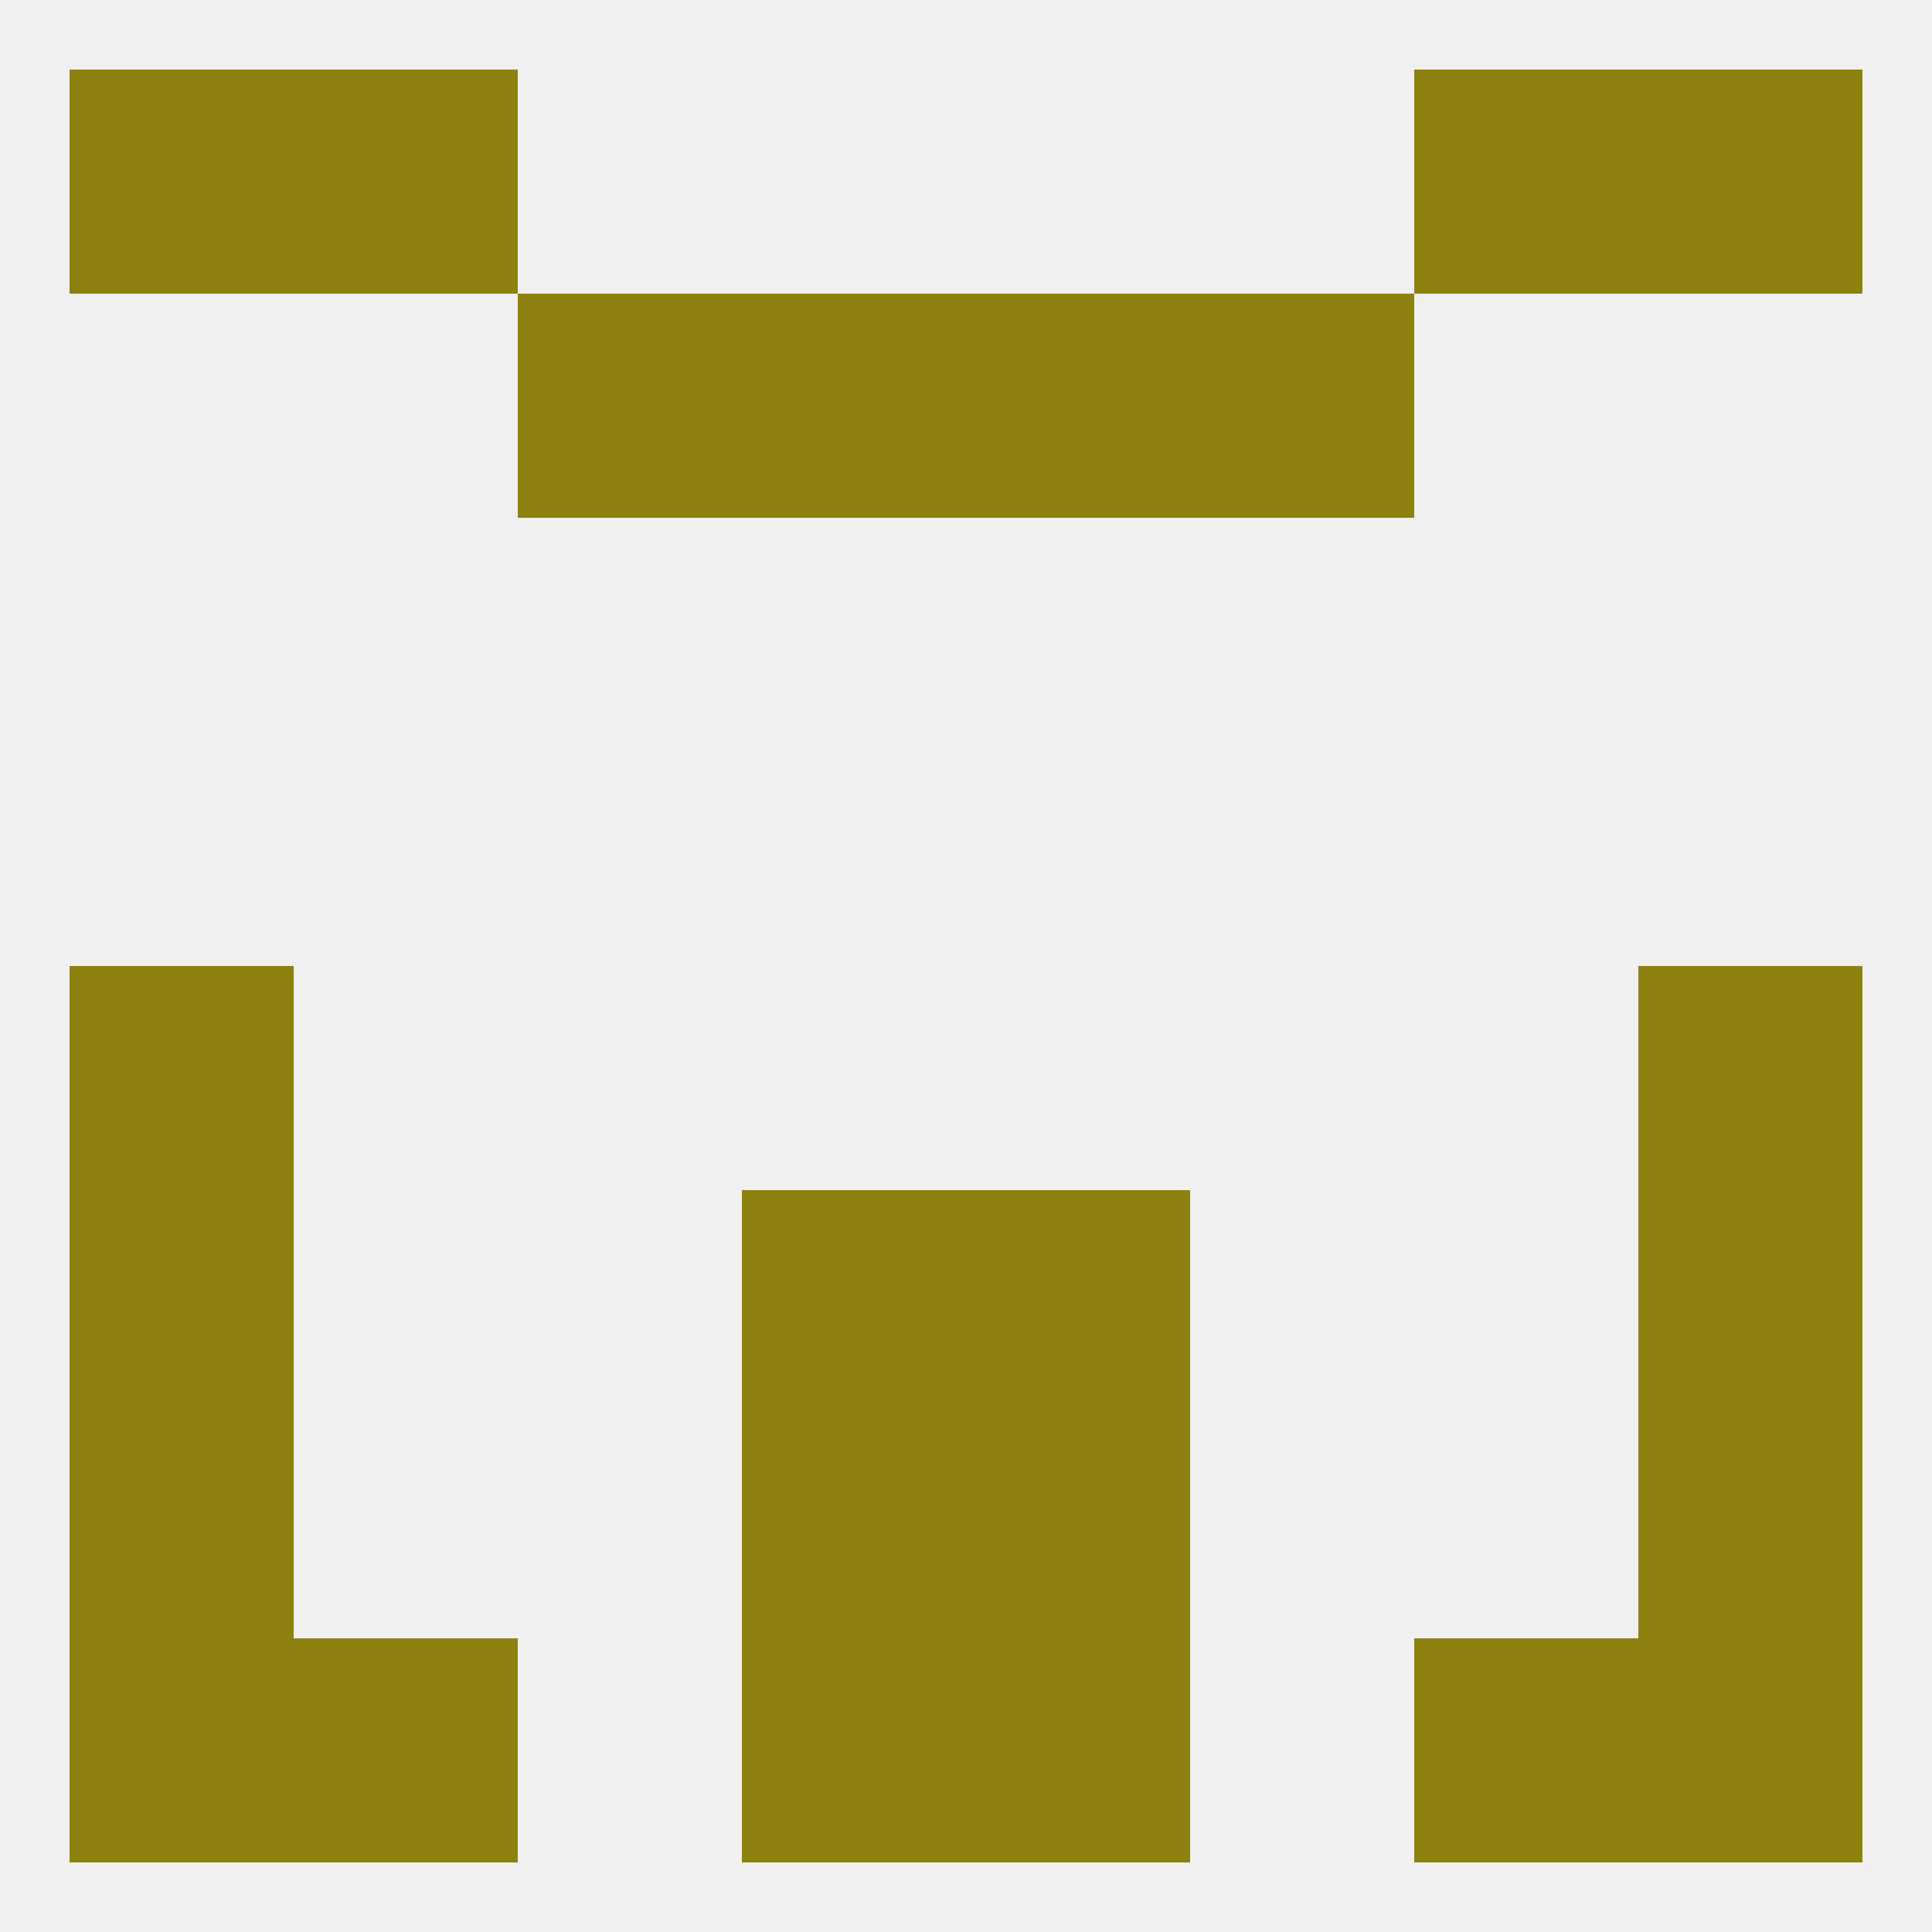
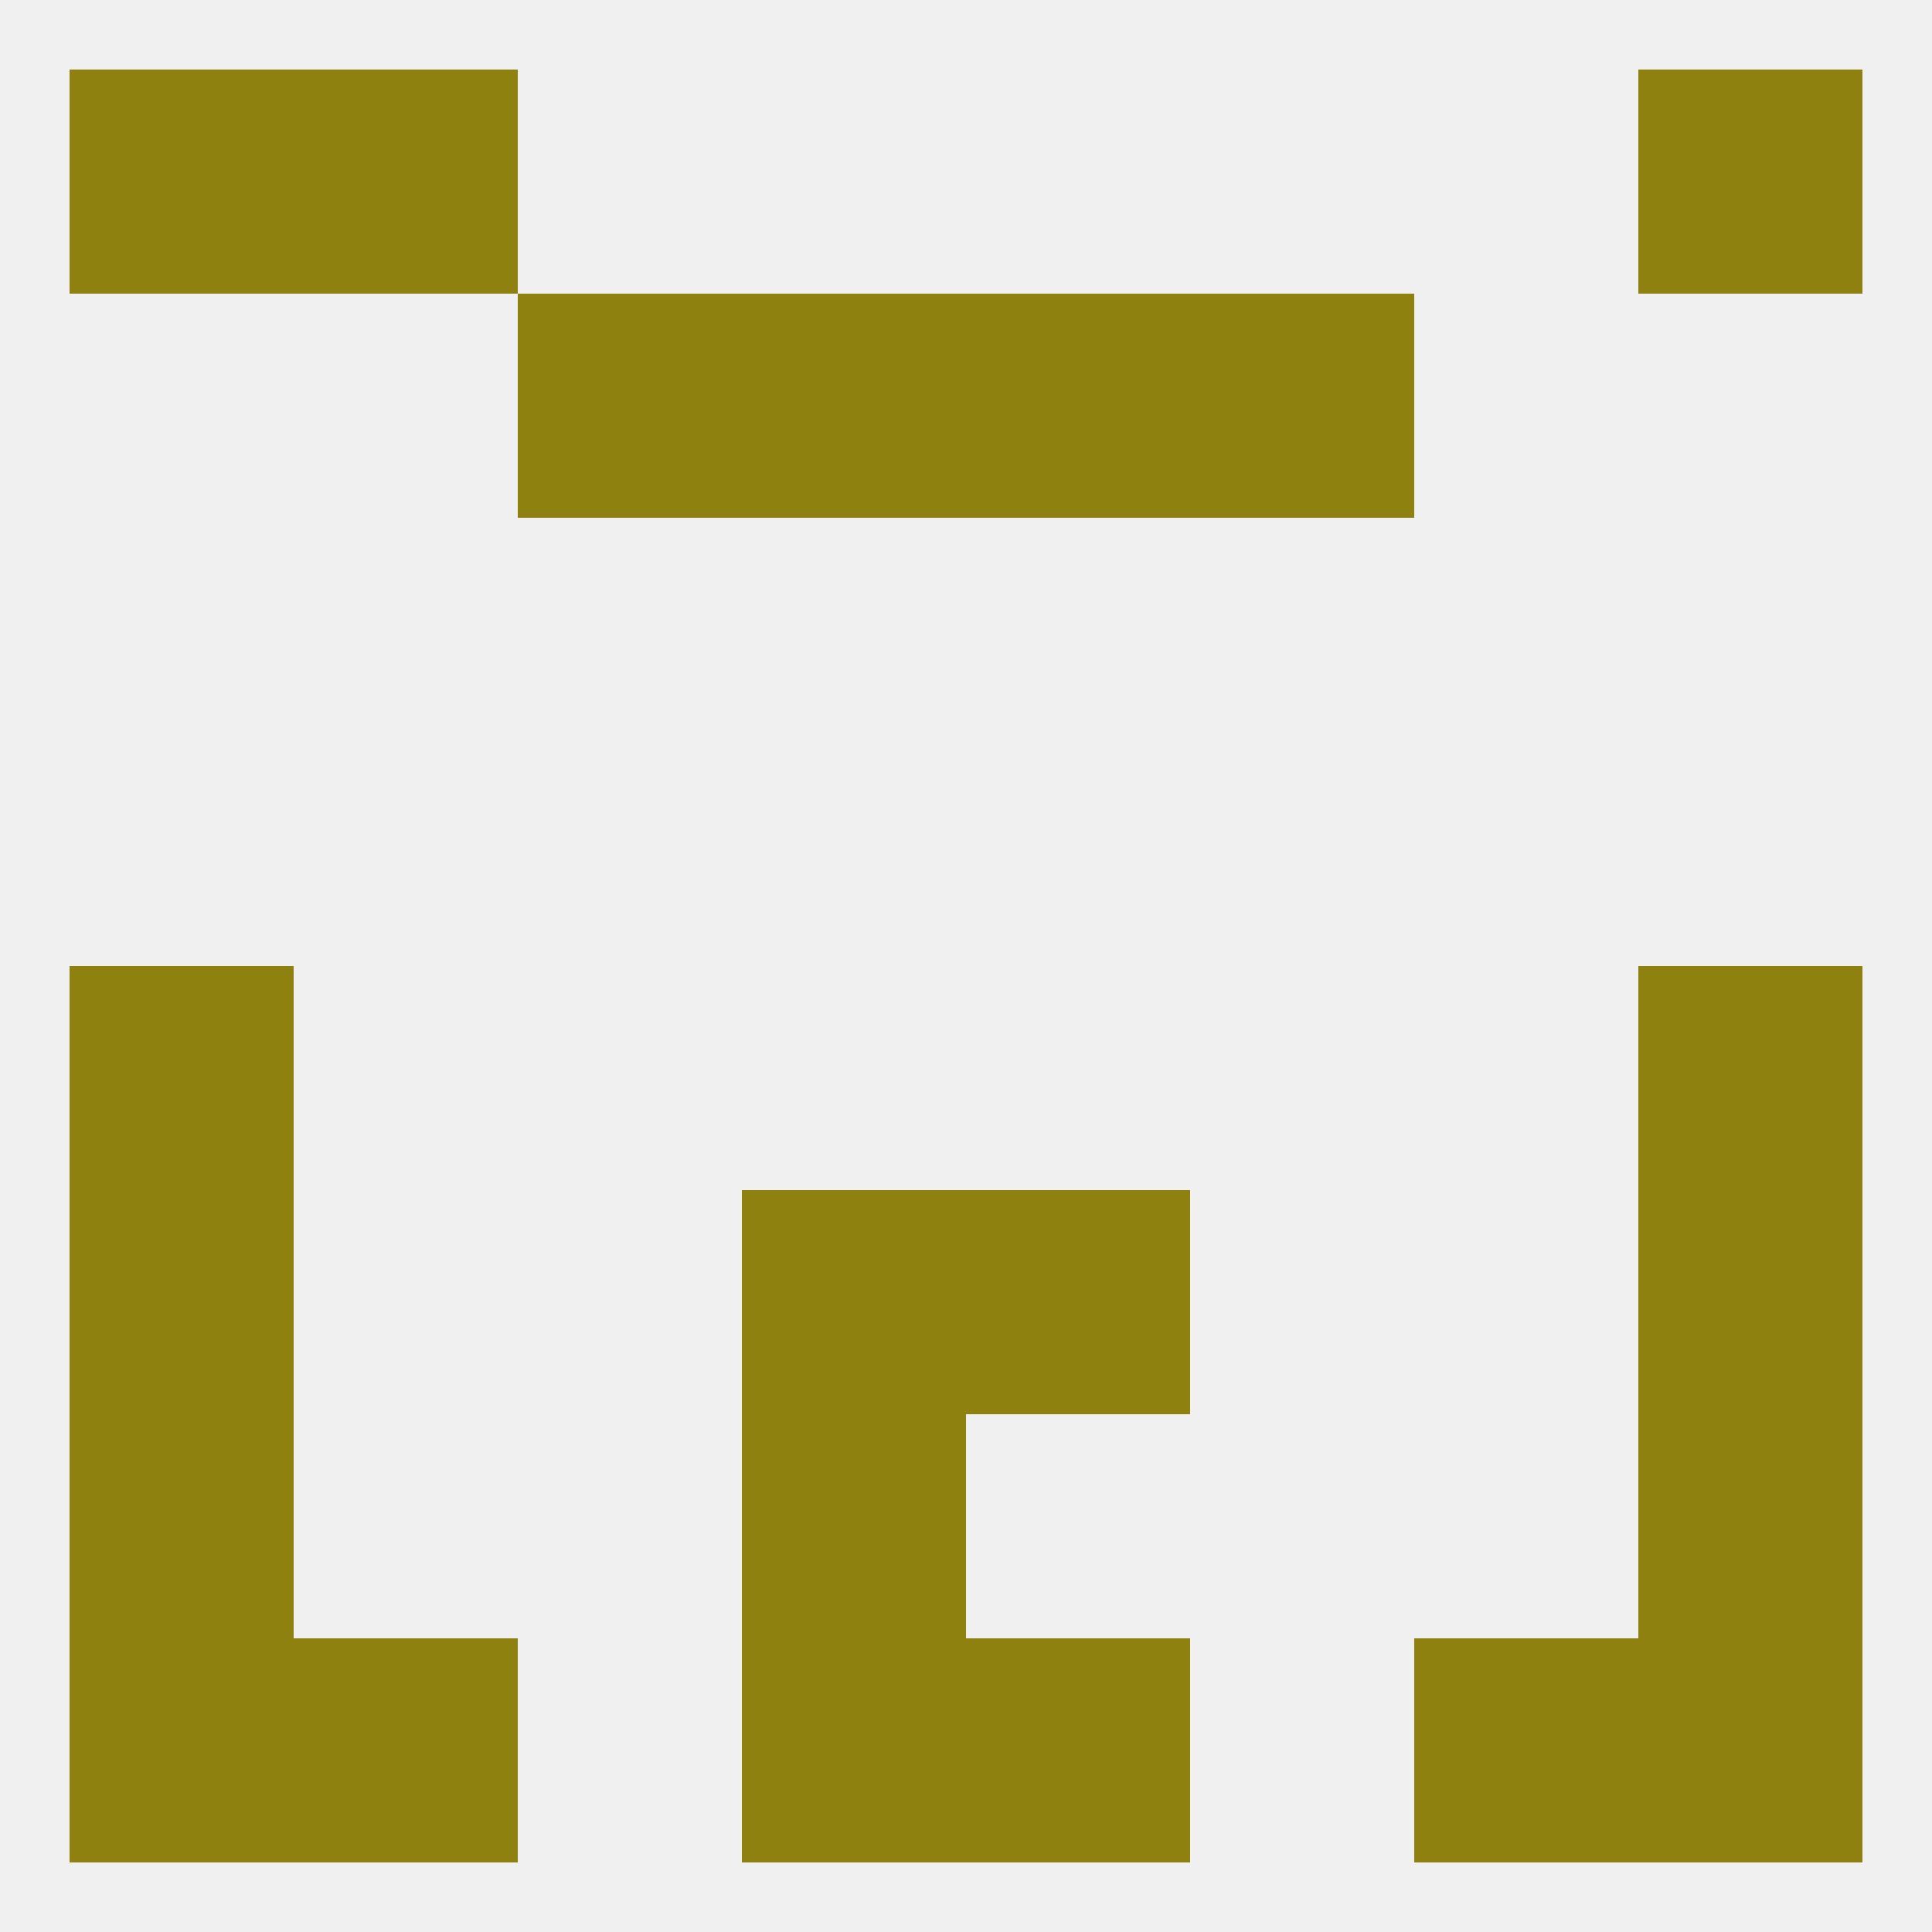
<svg xmlns="http://www.w3.org/2000/svg" version="1.1" baseprofile="full" width="250" height="250" viewBox="0 0 250 250">
  <rect width="100%" height="100%" fill="rgba(240,240,240,255)" />
  <rect x="9" y="183" width="29" height="29" fill="rgba(142,129,15,255)" />
  <rect x="212" y="183" width="29" height="29" fill="rgba(142,129,15,255)" />
  <rect x="96" y="183" width="29" height="29" fill="rgba(142,129,15,255)" />
-   <rect x="125" y="183" width="29" height="29" fill="rgba(142,129,15,255)" />
  <rect x="212" y="212" width="29" height="29" fill="rgba(142,129,15,255)" />
  <rect x="96" y="212" width="29" height="29" fill="rgba(142,129,15,255)" />
  <rect x="125" y="212" width="29" height="29" fill="rgba(142,129,15,255)" />
  <rect x="38" y="212" width="29" height="29" fill="rgba(142,129,15,255)" />
  <rect x="183" y="212" width="29" height="29" fill="rgba(142,129,15,255)" />
  <rect x="9" y="212" width="29" height="29" fill="rgba(142,129,15,255)" />
  <rect x="9" y="9" width="29" height="29" fill="rgba(142,129,15,255)" />
  <rect x="212" y="9" width="29" height="29" fill="rgba(142,129,15,255)" />
  <rect x="38" y="9" width="29" height="29" fill="rgba(142,129,15,255)" />
-   <rect x="183" y="9" width="29" height="29" fill="rgba(142,129,15,255)" />
  <rect x="96" y="38" width="29" height="29" fill="rgba(142,129,15,255)" />
  <rect x="125" y="38" width="29" height="29" fill="rgba(142,129,15,255)" />
  <rect x="67" y="38" width="29" height="29" fill="rgba(142,129,15,255)" />
  <rect x="154" y="38" width="29" height="29" fill="rgba(142,129,15,255)" />
  <rect x="9" y="125" width="29" height="29" fill="rgba(142,129,15,255)" />
  <rect x="212" y="125" width="29" height="29" fill="rgba(142,129,15,255)" />
  <rect x="9" y="154" width="29" height="29" fill="rgba(142,129,15,255)" />
  <rect x="212" y="154" width="29" height="29" fill="rgba(142,129,15,255)" />
  <rect x="96" y="154" width="29" height="29" fill="rgba(142,129,15,255)" />
  <rect x="125" y="154" width="29" height="29" fill="rgba(142,129,15,255)" />
</svg>